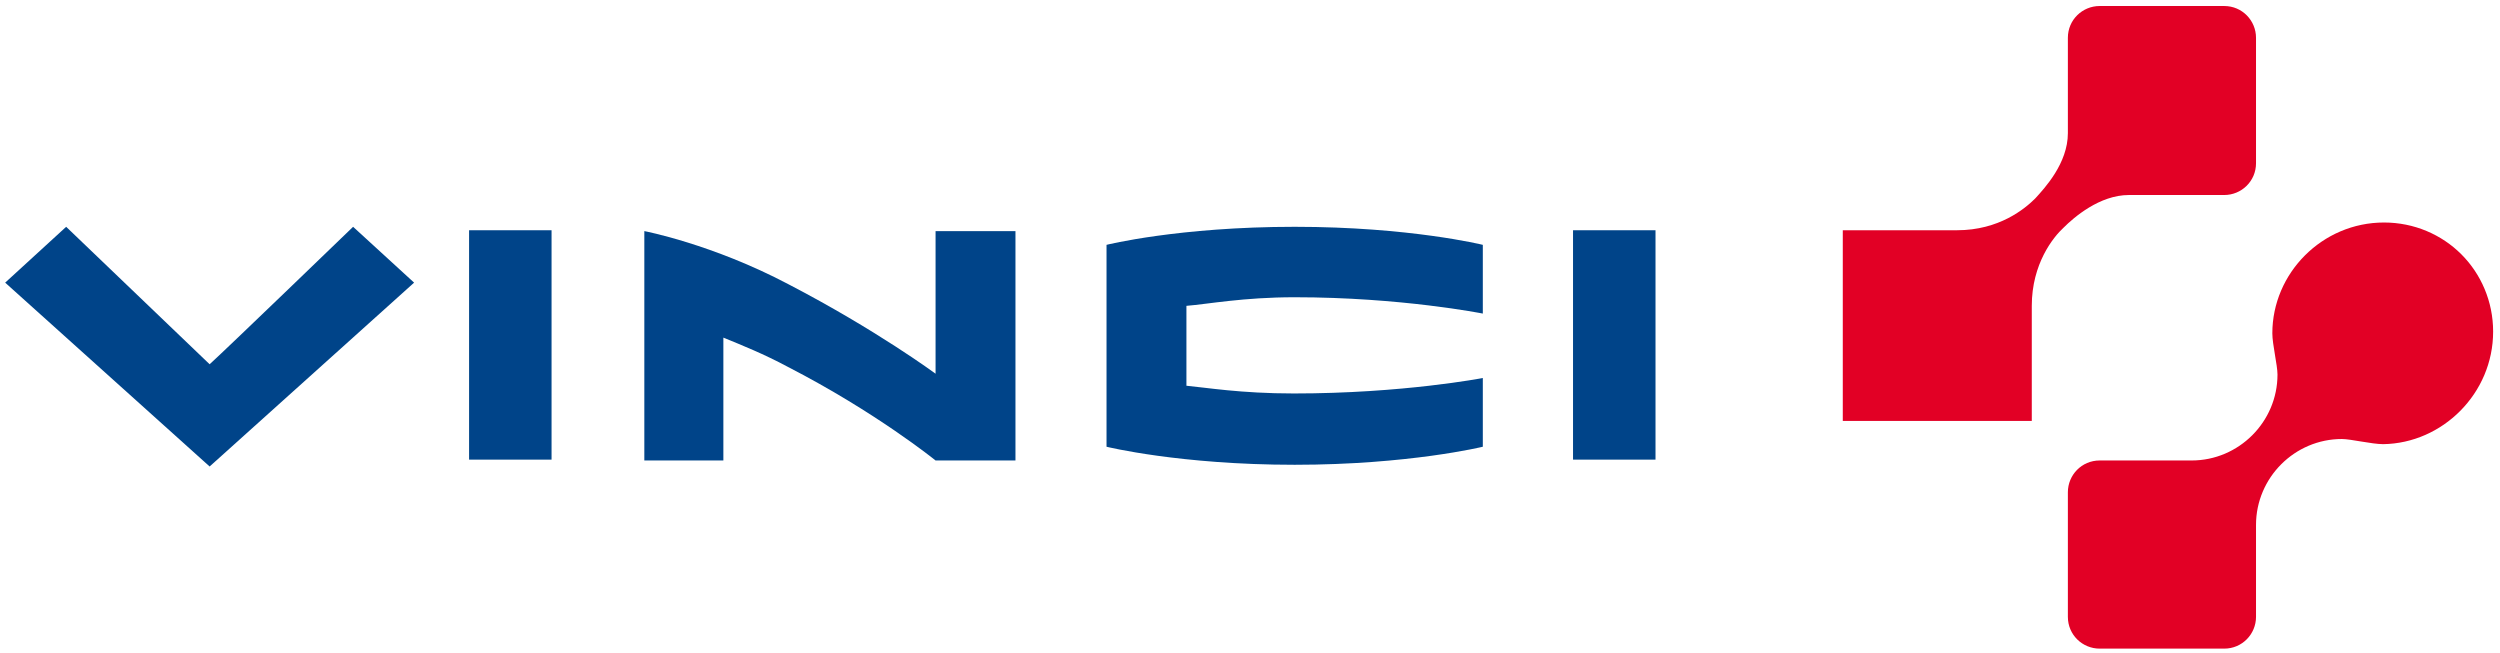
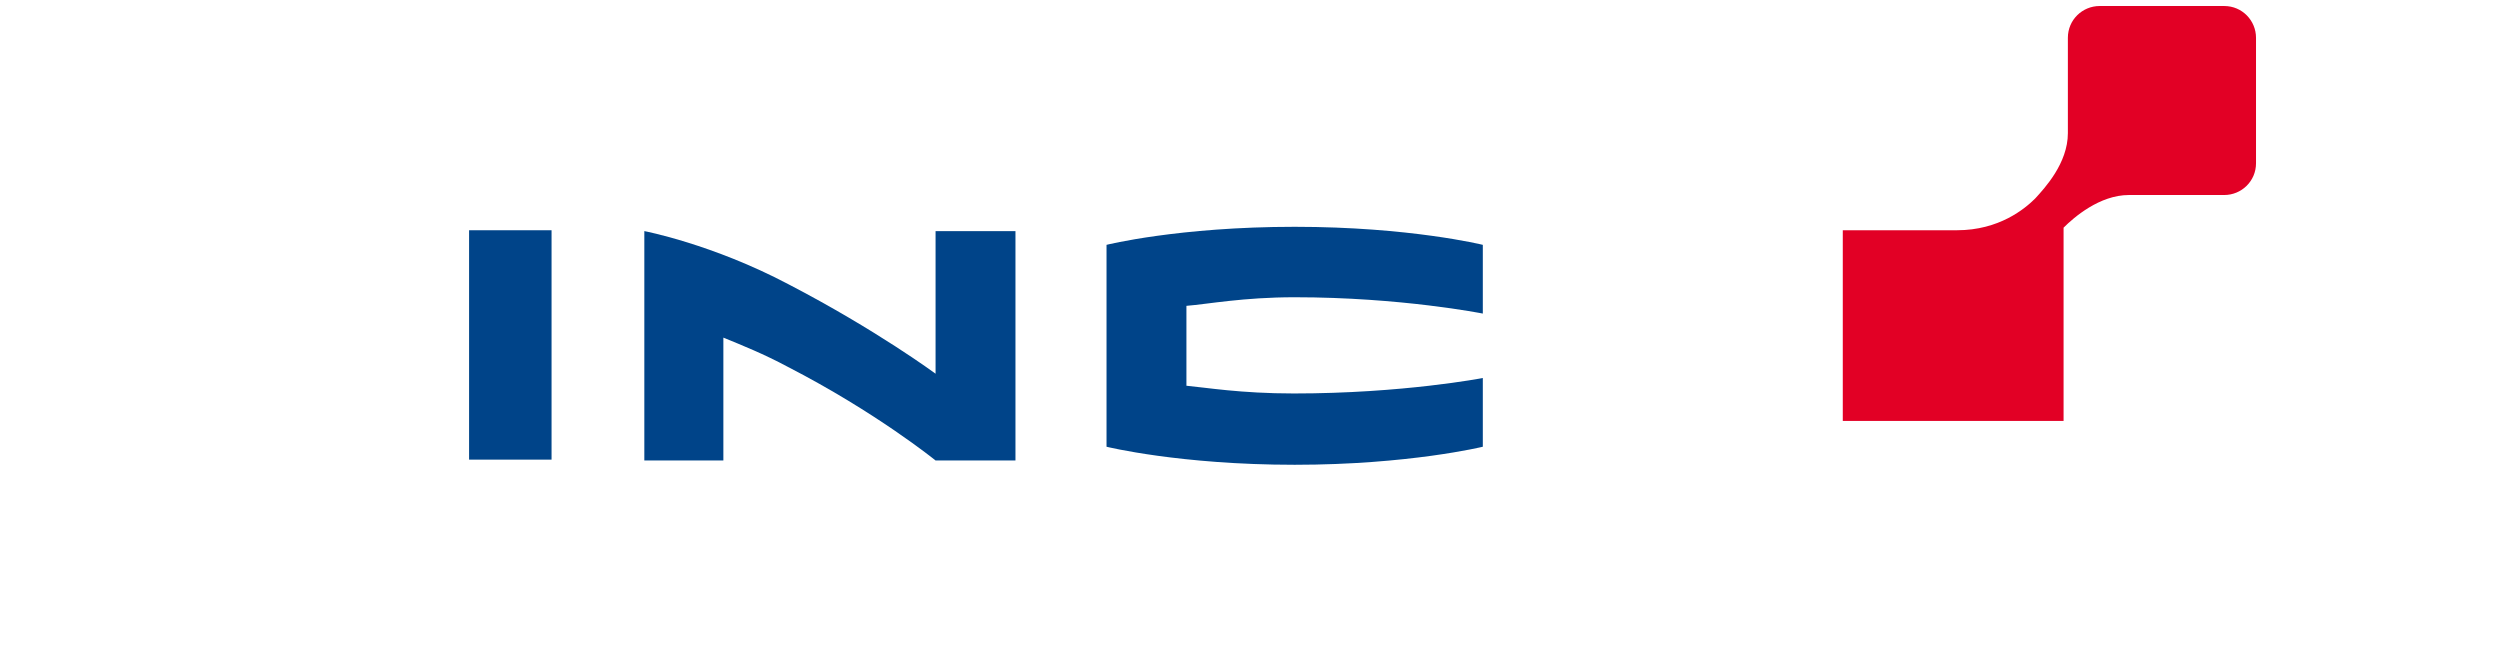
<svg xmlns="http://www.w3.org/2000/svg" width="291" height="76" viewBox="0 0 291 76" fill="none">
  <path d="M128.8 28.5V52C128.8 52 137.3 54.1 150.7 54.1C164 54.1 172.6 52 172.6 52V44C172.6 44 163.3 45.8 150.6 45.8C144.4 45.8 140.3 45.1 138.1 44.9C138.1 43 138.1 37.6 138.1 35.6C140.6 35.4 144.7 34.6 150.7 34.6C163.1 34.6 172.6 36.5 172.6 36.5V28.5C172.6 28.5 164.1 26.4 150.7 26.4C137.2 26.4 128.8 28.5 128.8 28.5Z" fill="#004489" />
-   <path d="M192.701 26.801H183.101V53.501H192.701V26.801Z" fill="#004489" />
  <path d="M64.201 26.801H54.601V53.501H64.201V26.801Z" fill="#004489" />
  <path d="M108.9 53.6C108.9 53.6 102 48 91.7 42.7C88.9 41.2 86.4 40.2 84.2 39.3V53.6H75V26.9C75 26.9 82.9 28.4 91.8 33.1C102 38.4 108.9 43.5 108.9 43.5V26.9H118.2V53.6H108.9Z" fill="#004489" />
-   <path d="M48.201 32.9L24.401 54.3L0.601 32.9L7.701 26.4C7.701 26.4 22.301 40.4 24.401 42.4C26.601 40.4 41.101 26.4 41.101 26.4L48.201 32.9Z" fill="#004489" />
-   <path d="M214.4 26.8H227.8C232.7 26.8 235.7 24.3 236.9 23.1C238 21.9 240.7 19 240.7 15.5V4.4C240.7 2.3 242.4 0.7 244.4 0.7H258.9C261 0.7 262.6 2.4 262.6 4.4V19C262.6 21.1 260.9 22.7 258.9 22.7H247.8C244.4 22.7 241.4 25.3 240.2 26.5C239 27.6 236.5 30.7 236.5 35.6V49H214.5V26.8" fill="#E20025" />
-   <path d="M290.2 38.6C290.2 35.1 288.8 31.9 286.5 29.6C284.2 27.3 281 25.9 277.5 25.9C270.3 25.9 264.5 31.8 264.5 38.8C264.5 40.1 265.1 42.5 265.1 43.6C265.1 49.1 260.6 53.6 255.1 53.6H244.4C242.3 53.6 240.7 55.3 240.7 57.3V71.8C240.7 73.9 242.4 75.5 244.4 75.5H258.9C261 75.5 262.6 73.8 262.6 71.8V61.1C262.6 55.6 267.1 51.1 272.6 51.1C273.6 51.1 276.1 51.7 277.4 51.7C284.3 51.6 290.2 45.8 290.2 38.6Z" fill="#E20025" />
+   <path d="M214.4 26.8H227.8C232.7 26.8 235.7 24.3 236.9 23.1C238 21.9 240.7 19 240.7 15.5V4.4C240.7 2.3 242.4 0.7 244.4 0.7H258.9C261 0.7 262.6 2.4 262.6 4.4V19C262.6 21.1 260.9 22.7 258.9 22.7H247.8C244.4 22.7 241.4 25.3 240.2 26.5V49H214.5V26.8" fill="#E20025" />
</svg>